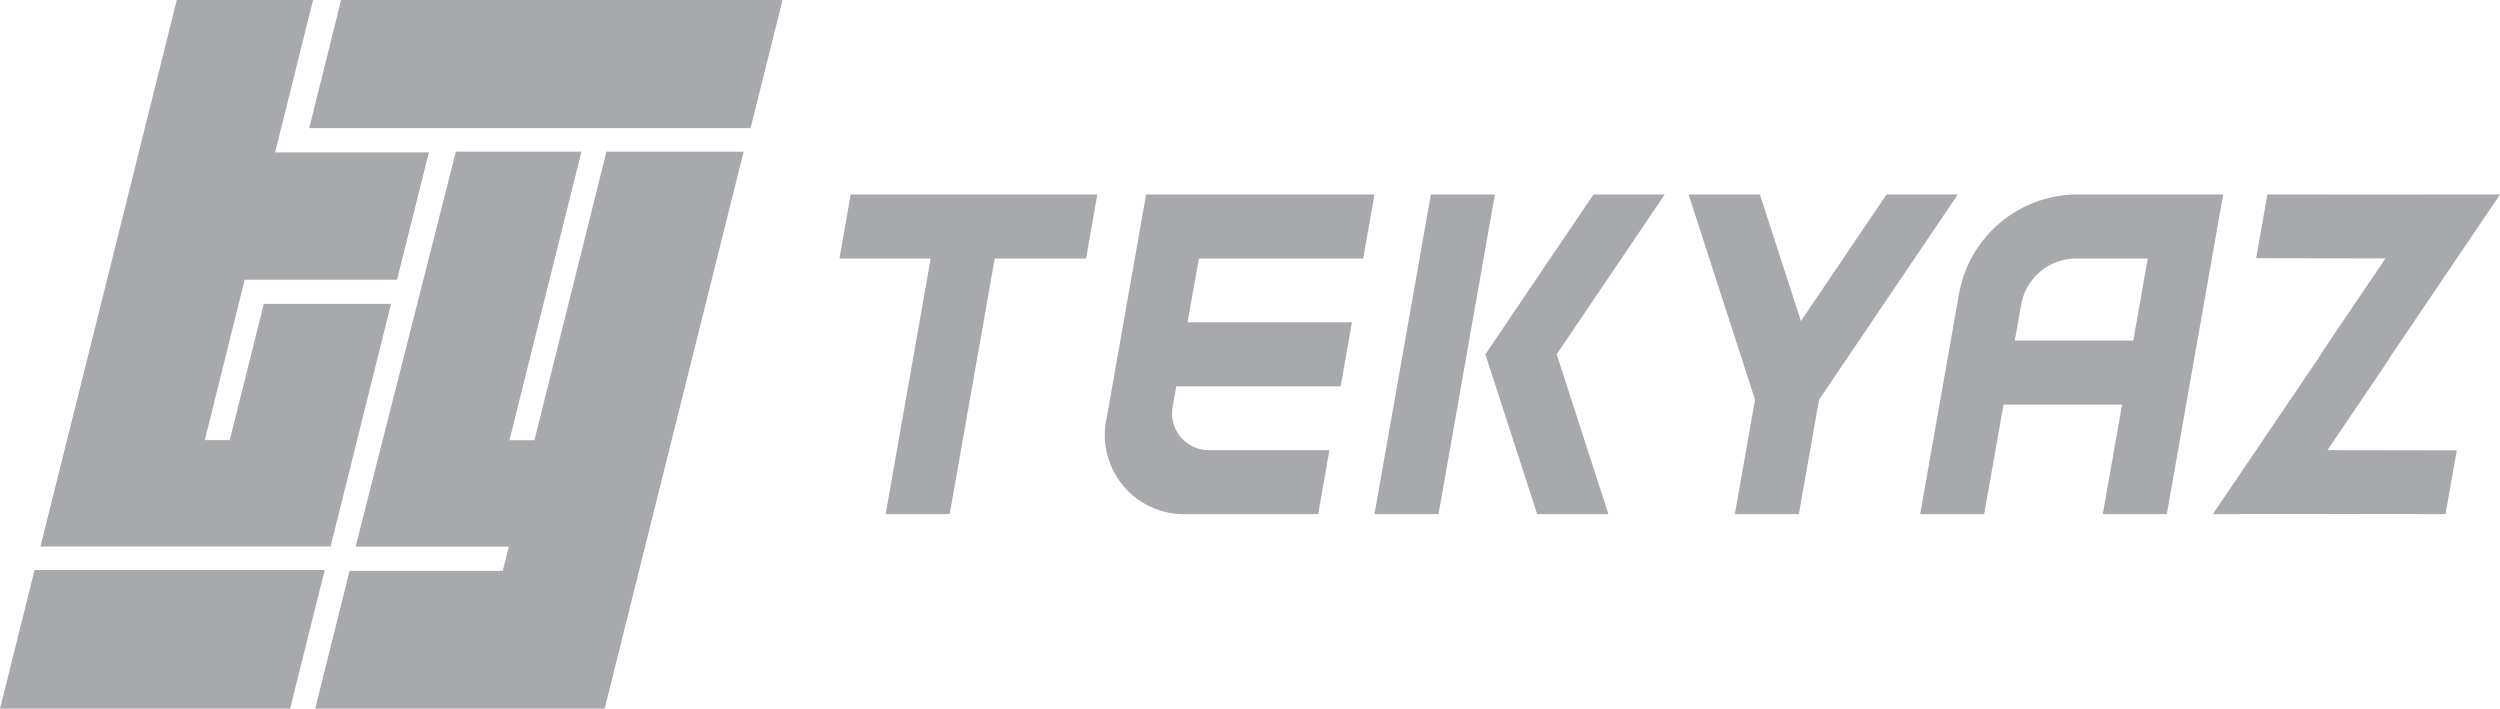
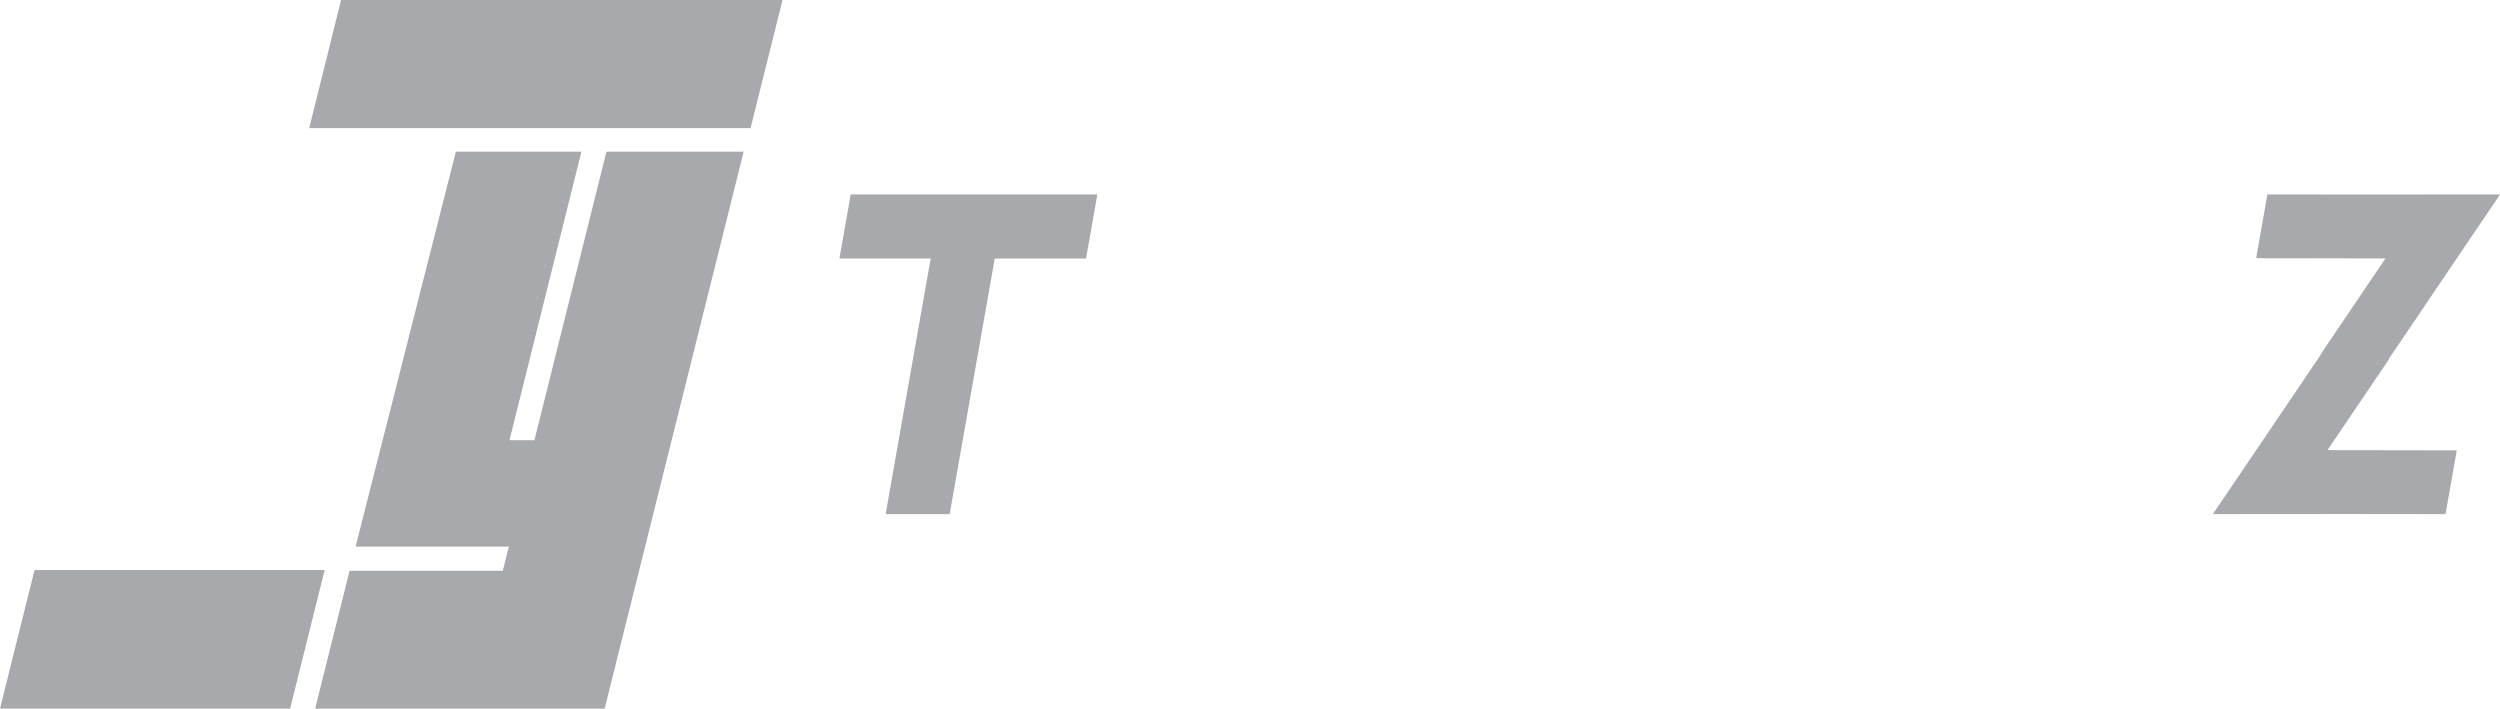
<svg xmlns="http://www.w3.org/2000/svg" width="141.124" height="40" viewBox="0 0 141.124 40">
  <defs>
    <clipPath id="a">
      <rect width="141.124" height="39.999" fill="#a7a9ac" />
    </clipPath>
  </defs>
  <g transform="translate(0 0.001)">
-     <path d="M9.166,0,1.47,30.848H17.848l3.415-13.695H14.078l-1.921,7.69H10.749L13,15.79h8.6L23.4,8.6H14.716L16.861,0Z" transform="translate(0.813 0)" fill="#a7a9ac" />
    <path d="M27.9,5.512,23.834,21.8H22.425L26.488,5.512H19.4l-5.66,22.295h8.648l-.339,1.365H13.4l-1.943,7.778H27.8L35.645,5.512Z" transform="translate(6.334 3.048)" fill="#a7a9ac" />
    <path d="M13.041,0l-1.8,7.233H36.156L37.96,0Z" transform="translate(6.213 0)" fill="#a7a9ac" />
    <path d="M1.951,20.72,0,28.543H16.377l1.952-7.823Z" transform="translate(0 11.456)" fill="#a7a9ac" />
    <g transform="translate(0 -0.001)">
      <g clip-path="url(#a)">
-         <path d="M80.109,25.114h3.615L86.906,7.069H78.455a6.819,6.819,0,0,0-6.437,5.472L69.8,25.114h3.615l1.092-6.184H81.2Zm-4.965-9.8.368-2.086A3.171,3.171,0,0,1,78.5,10.684h4.148l-.815,4.631Z" transform="translate(38.592 3.909)" fill="#a7a9ac" />
-         <path d="M44.774,25.114h7.42L52.83,21.5H46.1A2.078,2.078,0,0,1,44,18.955l.186-1.056h9.279l.637-3.615H44.824l.637-3.6h9.275l.64-3.615H42.482L40.264,19.641a4.471,4.471,0,0,0,4.51,5.472" transform="translate(22.215 3.909)" fill="#a7a9ac" />
-         <path d="M53.146,7.069h3.615L53.579,25.114H49.964Zm6,18.045H63.17l-2.921-9.022,6.1-9.022H62.325l-6.1,9.022Z" transform="translate(27.625 3.909)" fill="#a7a9ac" />
        <path d="M33.123,25.114h3.615l2.544-14.429h5.154l.638-3.617H31.151l-.637,3.617h5.152Z" transform="translate(16.871 3.908)" fill="#a7a9ac" />
-         <path d="M65.409,7.069H61.382l3.75,11.585-1.14,6.462h3.615l1.14-6.462L76.582,7.069H72.557l-4.834,7.148Z" transform="translate(33.938 3.908)" fill="#a7a9ac" />
        <path d="M90.4,16.345h-.023l6.275-9.277-7.733.006c-3.617-.006-3.615-.006-4.781-.006h-.62l-.635,3.6,7.3.012-3.489,5.159-.225.368L80.44,25.114l7.785-.006c3.57.006,3.57.006,4.735.006h.615l.635-3.6-7.3-.011Z" transform="translate(44.475 3.908)" fill="#a7a9ac" />
      </g>
    </g>
  </g>
</svg>